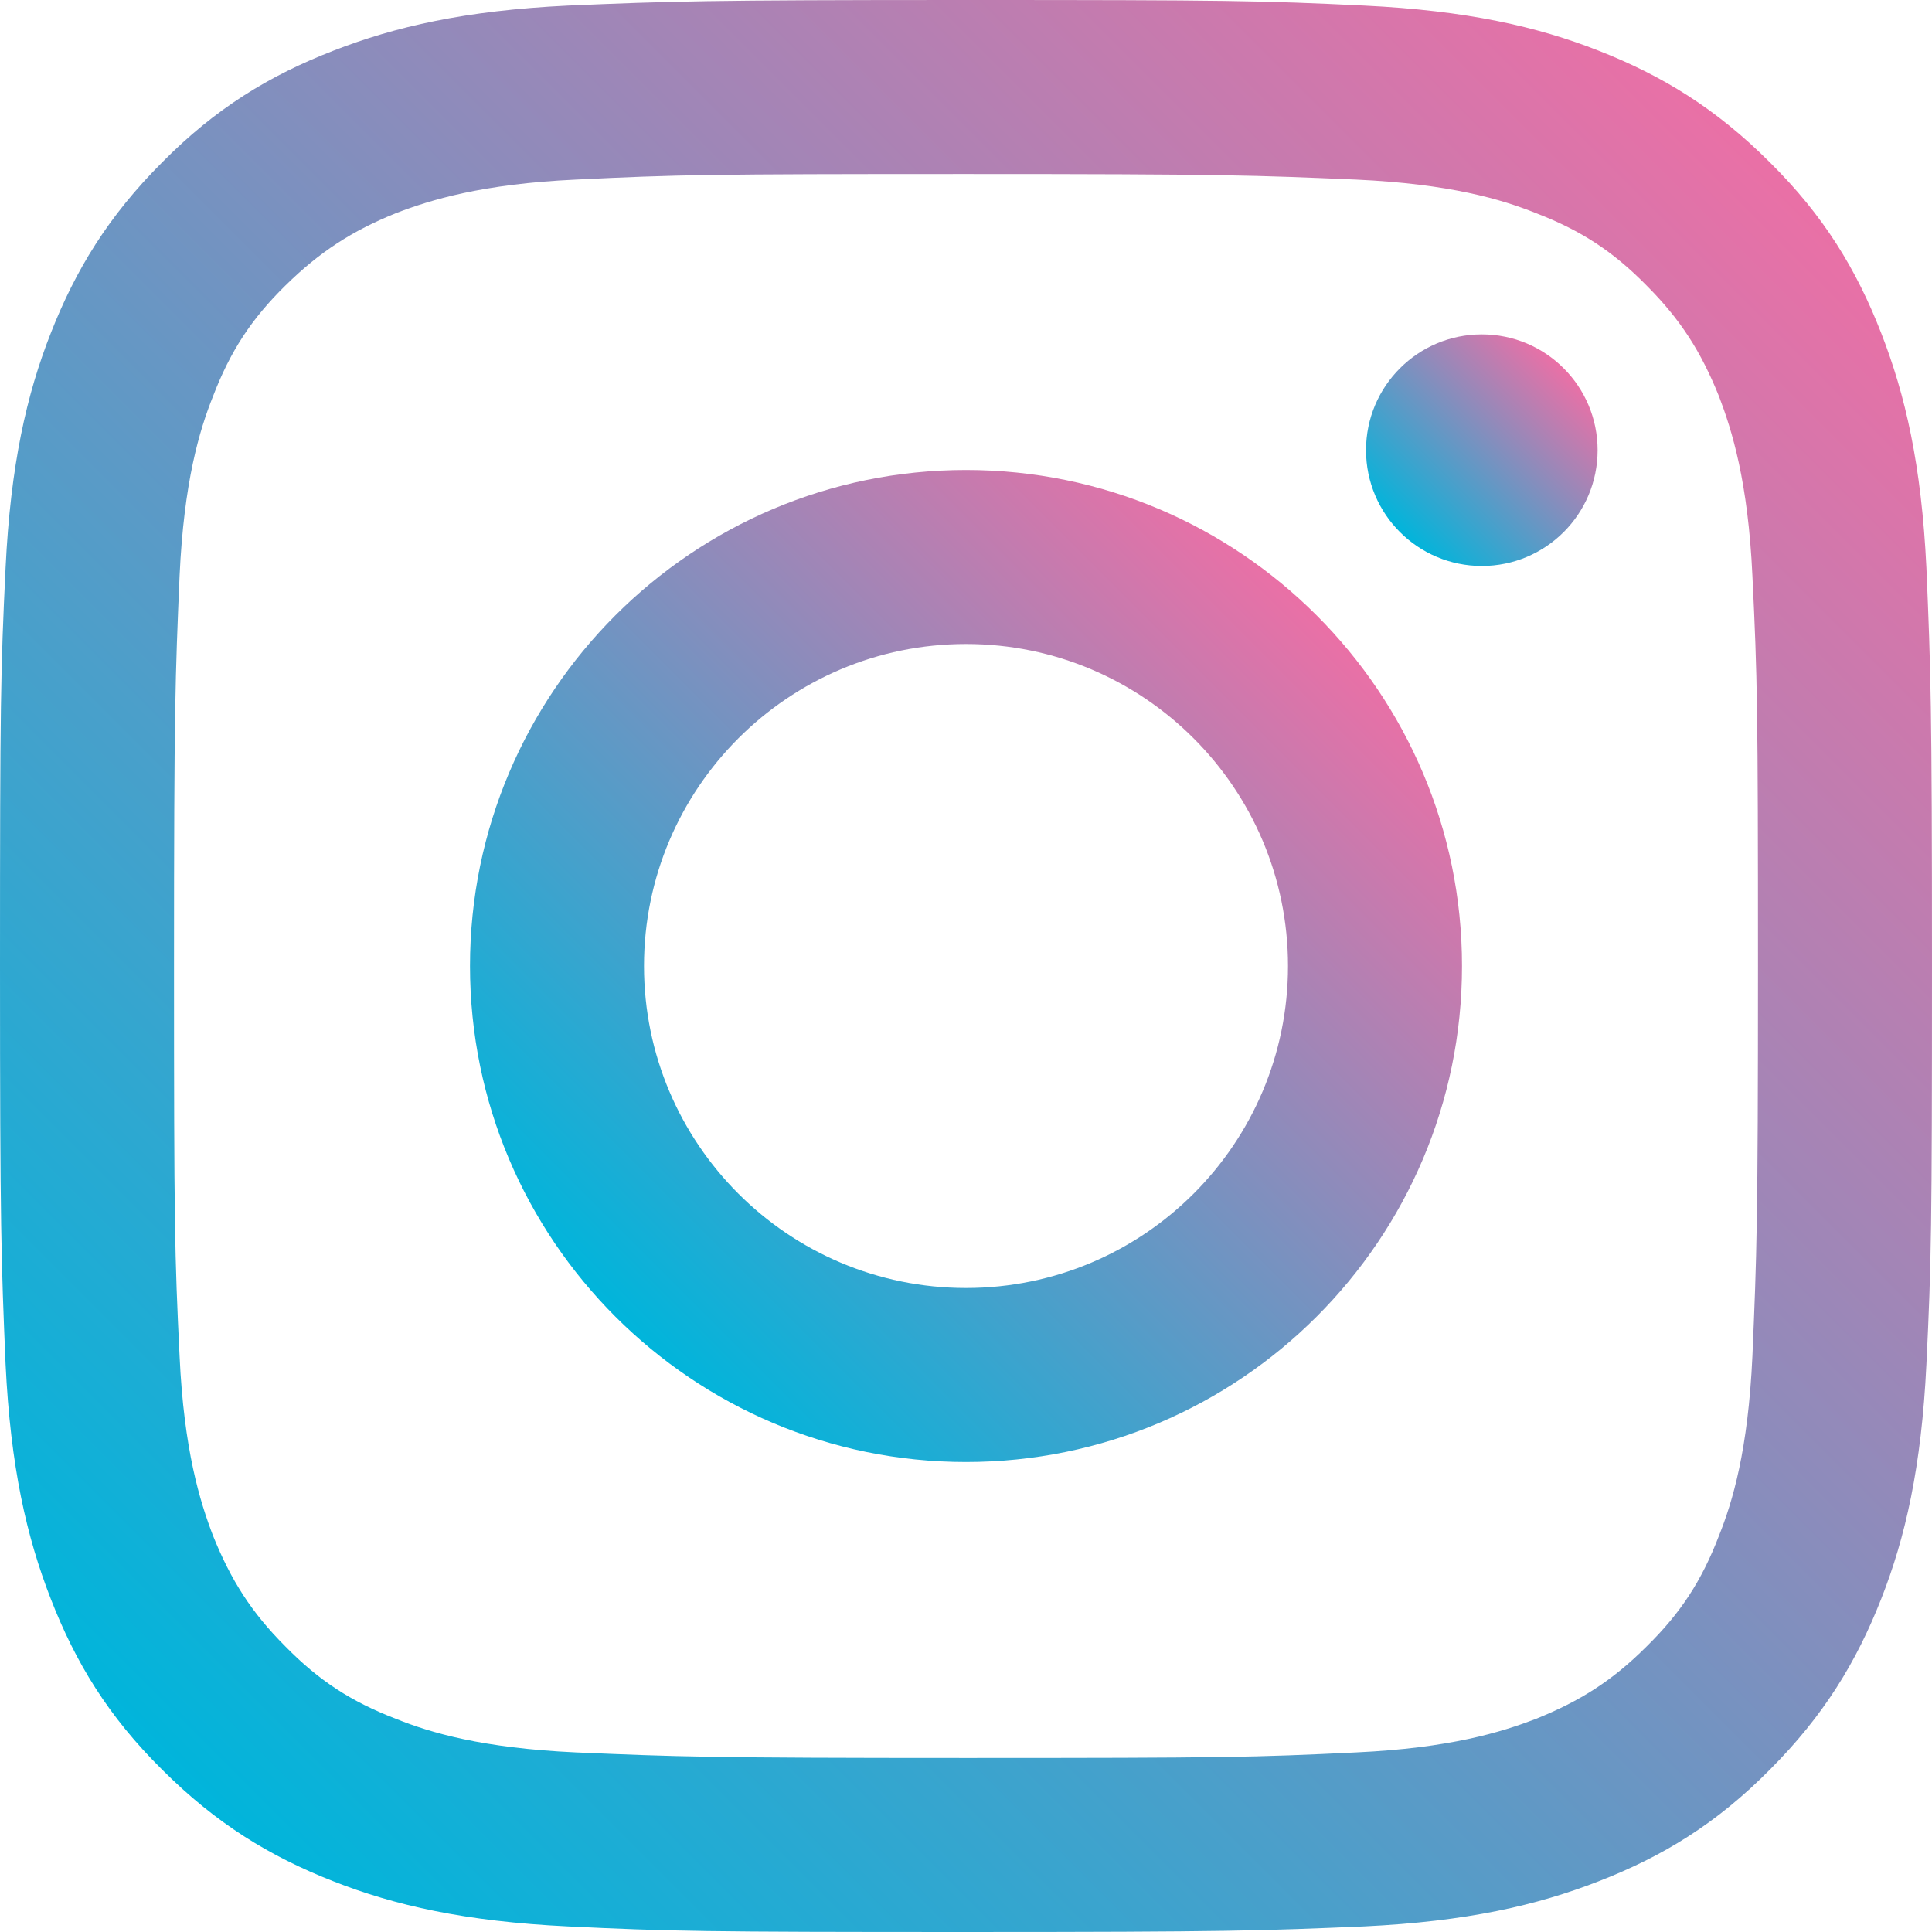
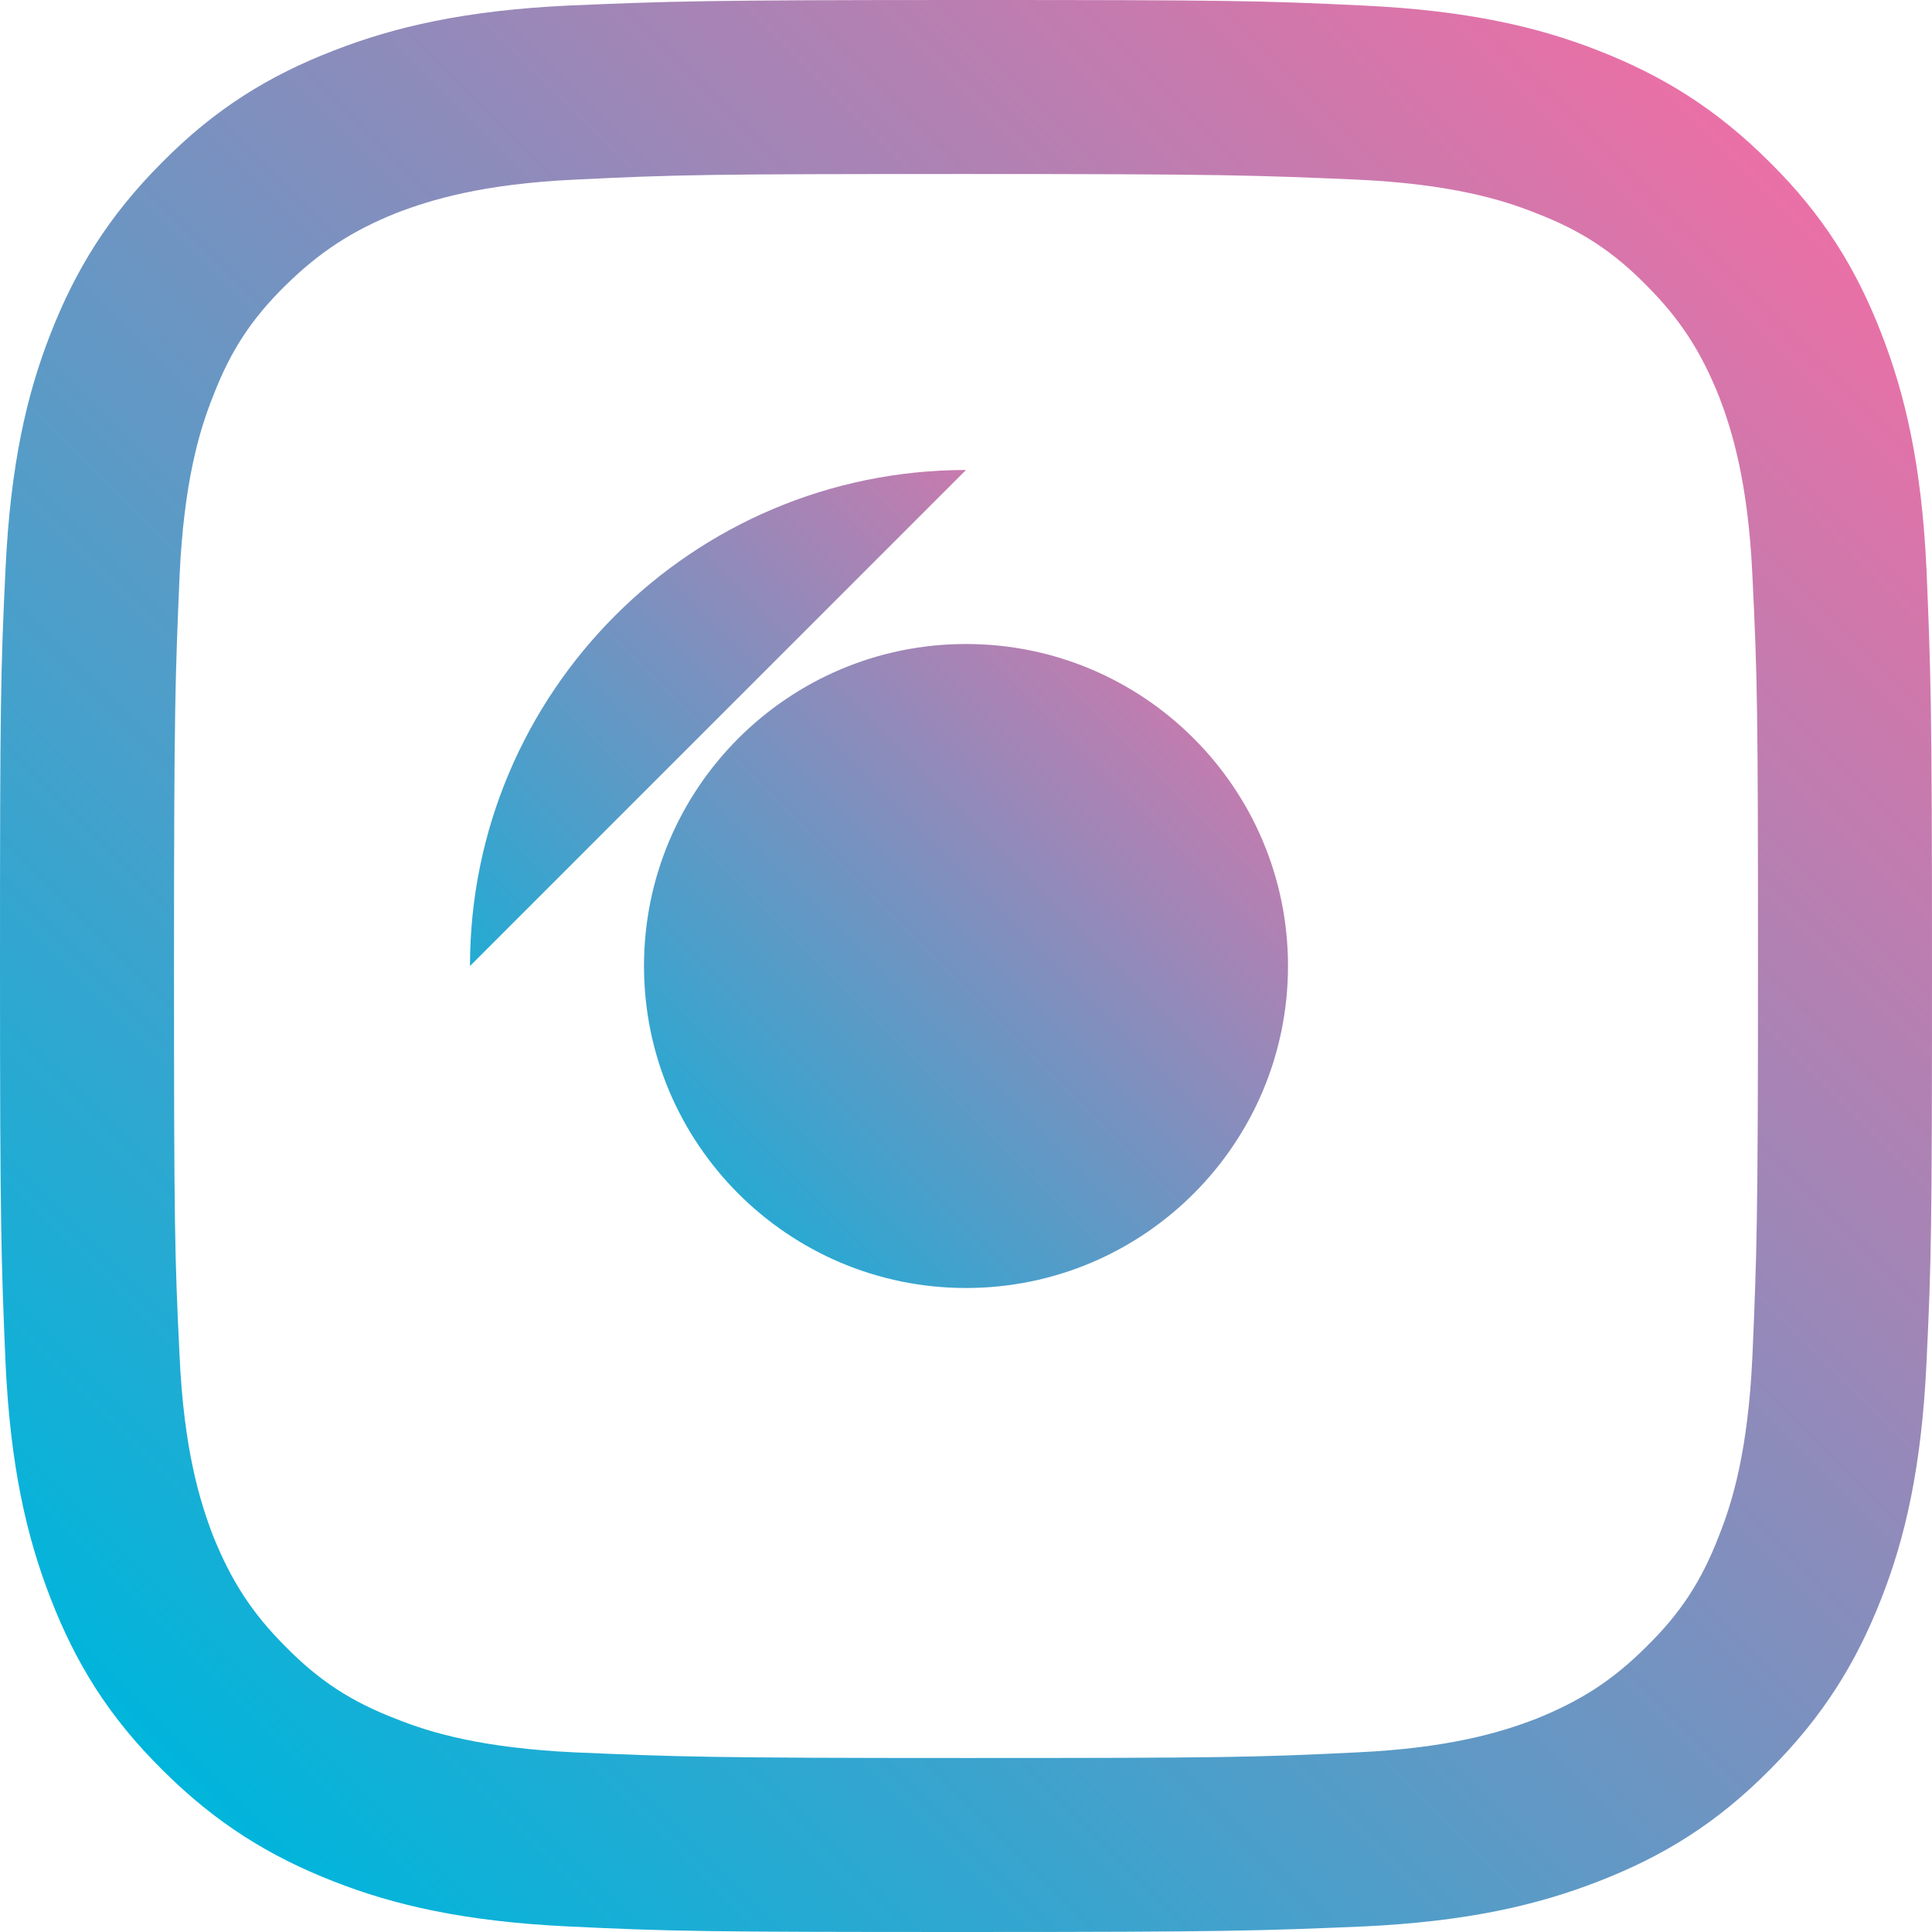
<svg xmlns="http://www.w3.org/2000/svg" xmlns:xlink="http://www.w3.org/1999/xlink" id="_レイヤー_1" data-name="レイヤー 1" width="31.2" height="31.2" viewBox="0 0 31.2 31.2">
  <defs>
    <style>
      .cls-1 {
        fill: url(#_名称未設定グラデーション_551-3);
      }

      .cls-2 {
        fill: url(#_名称未設定グラデーション_551-2);
      }

      .cls-3 {
        fill: url(#_名称未設定グラデーション_551);
      }
    </style>
    <linearGradient id="_名称未設定グラデーション_551" data-name="名称未設定グラデーション 551" x1="2.62" y1="28.58" x2="28.58" y2="2.62" gradientUnits="userSpaceOnUse">
      <stop offset="0" stop-color="#00b5db" />
      <stop offset="1" stop-color="#ea70a6" />
    </linearGradient>
    <linearGradient id="_名称未設定グラデーション_551-2" data-name="名称未設定グラデーション 551" x1="9.94" y1="21.26" x2="21.26" y2="9.94" xlink:href="#_名称未設定グラデーション_551" />
    <linearGradient id="_名称未設定グラデーション_551-3" data-name="名称未設定グラデーション 551" x1="22.6" y1="8.6" x2="25.25" y2="5.95" xlink:href="#_名称未設定グラデーション_551" />
  </defs>
  <path class="cls-3" d="M15.6,2.81c4.17,0,4.66.02,6.3.09,1.52.07,2.35.32,2.9.54.73.28,1.25.62,1.79,1.17.55.55.88,1.07,1.17,1.79.21.55.47,1.38.54,2.9.08,1.64.09,2.14.09,6.3s-.02,4.66-.09,6.3c-.07,1.52-.32,2.35-.54,2.9-.28.73-.62,1.25-1.17,1.79-.55.55-1.07.88-1.79,1.17-.55.21-1.38.47-2.9.54-1.64.08-2.14.09-6.3.09s-4.66-.02-6.3-.09c-1.52-.07-2.35-.32-2.9-.54-.73-.28-1.25-.62-1.79-1.17-.55-.55-.88-1.07-1.17-1.79-.21-.55-.47-1.38-.54-2.9-.08-1.64-.09-2.14-.09-6.3s.02-4.66.09-6.3c.07-1.52.32-2.35.54-2.9.28-.73.62-1.25,1.17-1.79s1.07-.88,1.79-1.17c.55-.21,1.38-.47,2.9-.54,1.64-.08,2.14-.09,6.3-.09M15.6,0c-4.24,0-4.77.02-6.43.09-1.66.08-2.79.34-3.79.73-1.03.4-1.9.93-2.76,1.8-.87.87-1.4,1.74-1.8,2.76-.39.99-.65,2.13-.73,3.79-.08,1.66-.09,2.2-.09,6.43s.02,4.77.09,6.43c.08,1.66.34,2.79.73,3.79.4,1.03.93,1.9,1.8,2.76.87.87,1.74,1.4,2.76,1.8.99.39,2.13.65,3.79.73,1.66.08,2.2.09,6.43.09s4.77-.02,6.43-.09c1.66-.08,2.79-.34,3.79-.73,1.03-.4,1.9-.93,2.76-1.8.87-.87,1.4-1.74,1.8-2.76.39-.99.65-2.13.73-3.79.08-1.66.09-2.2.09-6.43s-.02-4.77-.09-6.43c-.08-1.66-.34-2.79-.73-3.79-.4-1.03-.93-1.9-1.8-2.76-.87-.87-1.74-1.4-2.76-1.8-.99-.39-2.13-.65-3.79-.73-1.66-.08-2.2-.09-6.43-.09h0Z" />
-   <path class="cls-2" d="M15.6,7.59c-4.42,0-8.01,3.59-8.01,8.01s3.59,8.01,8.01,8.01,8.01-3.59,8.01-8.01-3.59-8.01-8.01-8.01ZM15.6,20.8c-2.87,0-5.2-2.33-5.2-5.2s2.33-5.2,5.2-5.2,5.2,2.33,5.2,5.2-2.33,5.2-5.2,5.2Z" />
-   <circle class="cls-1" cx="23.93" cy="7.27" r="1.87" />
+   <path class="cls-2" d="M15.6,7.59c-4.42,0-8.01,3.59-8.01,8.01ZM15.6,20.8c-2.87,0-5.2-2.33-5.2-5.2s2.33-5.2,5.2-5.2,5.2,2.33,5.2,5.2-2.33,5.2-5.2,5.2Z" />
</svg>